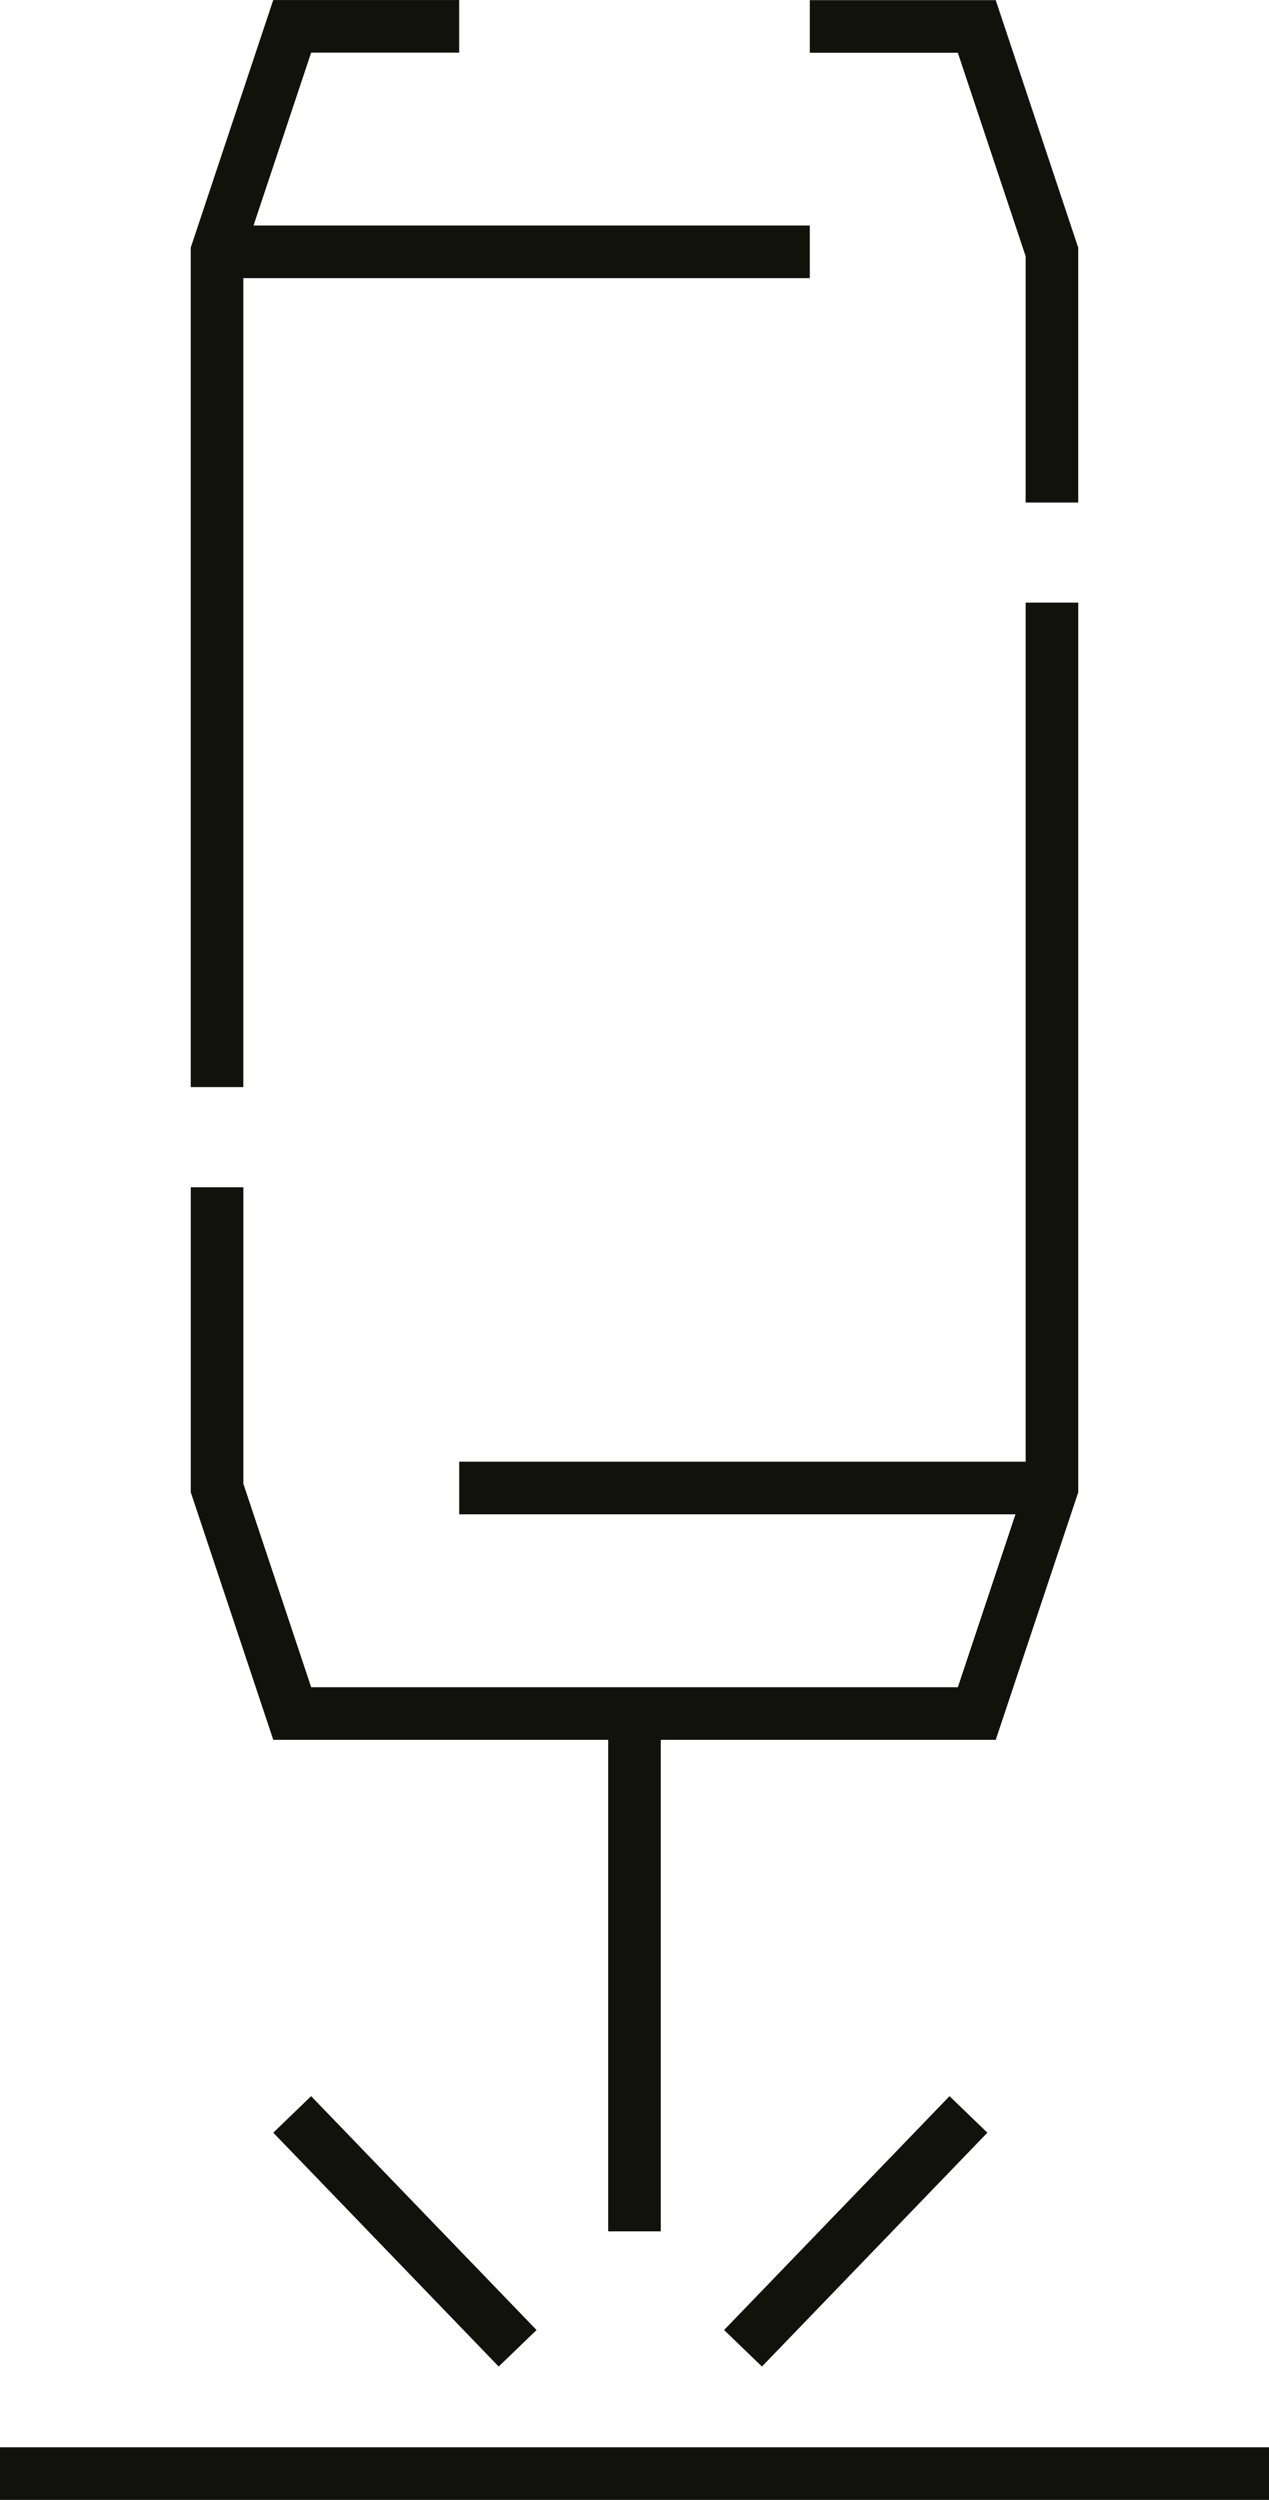
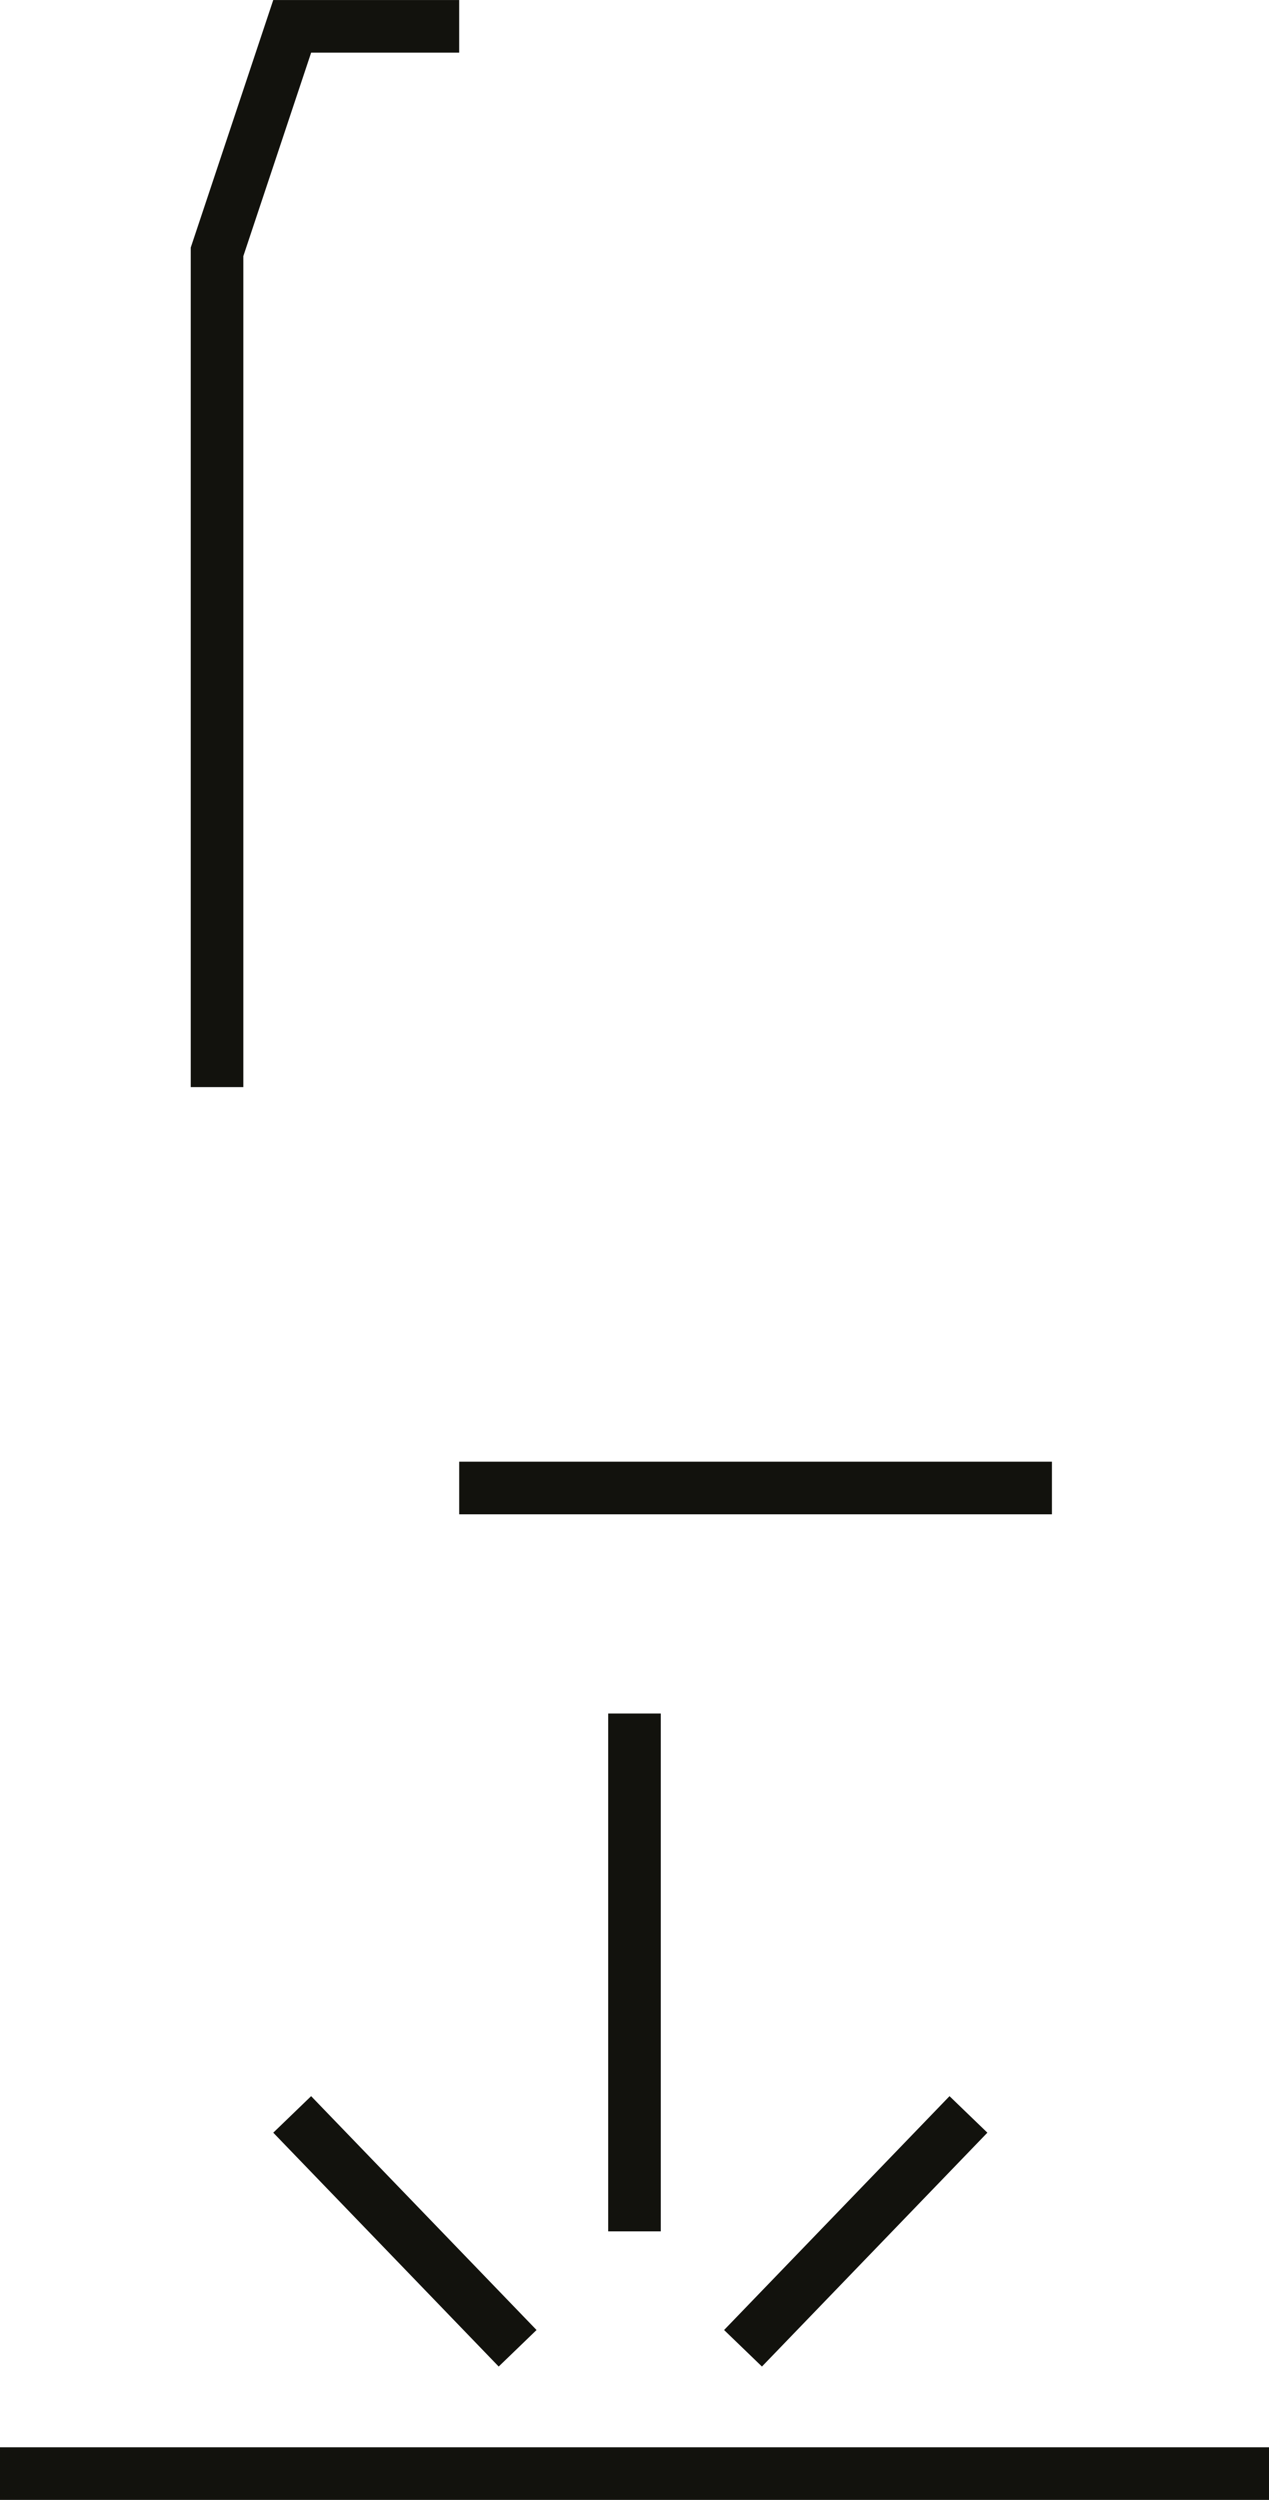
<svg xmlns="http://www.w3.org/2000/svg" width="48.255" height="95.02" viewBox="0 0 48.255 95.02">
  <g id="start-icon-fuegen" transform="translate(0 1)">
    <line id="Linie_122" data-name="Linie 122" y2="19.683" transform="translate(24.127 64.13)" fill="none" stroke="#12120d" stroke-miterlimit="10" stroke-width="2" />
    <path id="Pfad_511" data-name="Pfad 511" d="M3862.107,4131.9h-6.35l-2.858,8.572v31.748" transform="translate(-3844.646 -4131.899)" fill="none" stroke="#12120d" stroke-miterlimit="10" stroke-width="2" />
-     <path id="Pfad_512" data-name="Pfad 512" d="M3869.208,4150v-9.524l-2.858-8.572H3860" transform="translate(-3829.207 -4131.899)" fill="none" stroke="#12120d" stroke-miterlimit="10" stroke-width="2" />
-     <line id="Linie_120" data-name="Linie 120" x1="22.54" transform="translate(8.254 8.572)" fill="none" stroke="#12120d" stroke-miterlimit="10" stroke-width="2" />
-     <path id="Pfad_513" data-name="Pfad 513" d="M3852.9,4161.023v11.43l2.858,8.572h26.032l2.858-8.572V4138.8" transform="translate(-3844.646 -4116.895)" fill="none" stroke="#12120d" stroke-miterlimit="10" stroke-width="2" />
    <line id="Linie_121" data-name="Linie 121" x2="22.54" transform="translate(17.461 55.558)" fill="none" stroke="#12120d" stroke-miterlimit="10" stroke-width="2" />
    <line id="Linie_123" data-name="Linie 123" x1="48.255" transform="translate(0 93.02)" fill="none" stroke="#12120d" stroke-miterlimit="10" stroke-width="2" />
    <line id="Linie_124" data-name="Linie 124" x1="8.572" y1="8.889" transform="translate(11.111 79.368)" fill="none" stroke="#12120d" stroke-miterlimit="10" stroke-width="2" />
    <line id="Linie_125" data-name="Linie 125" x1="8.572" y2="8.889" transform="translate(28.254 79.368)" fill="none" stroke="#12120d" stroke-miterlimit="10" stroke-width="2" />
  </g>
</svg>